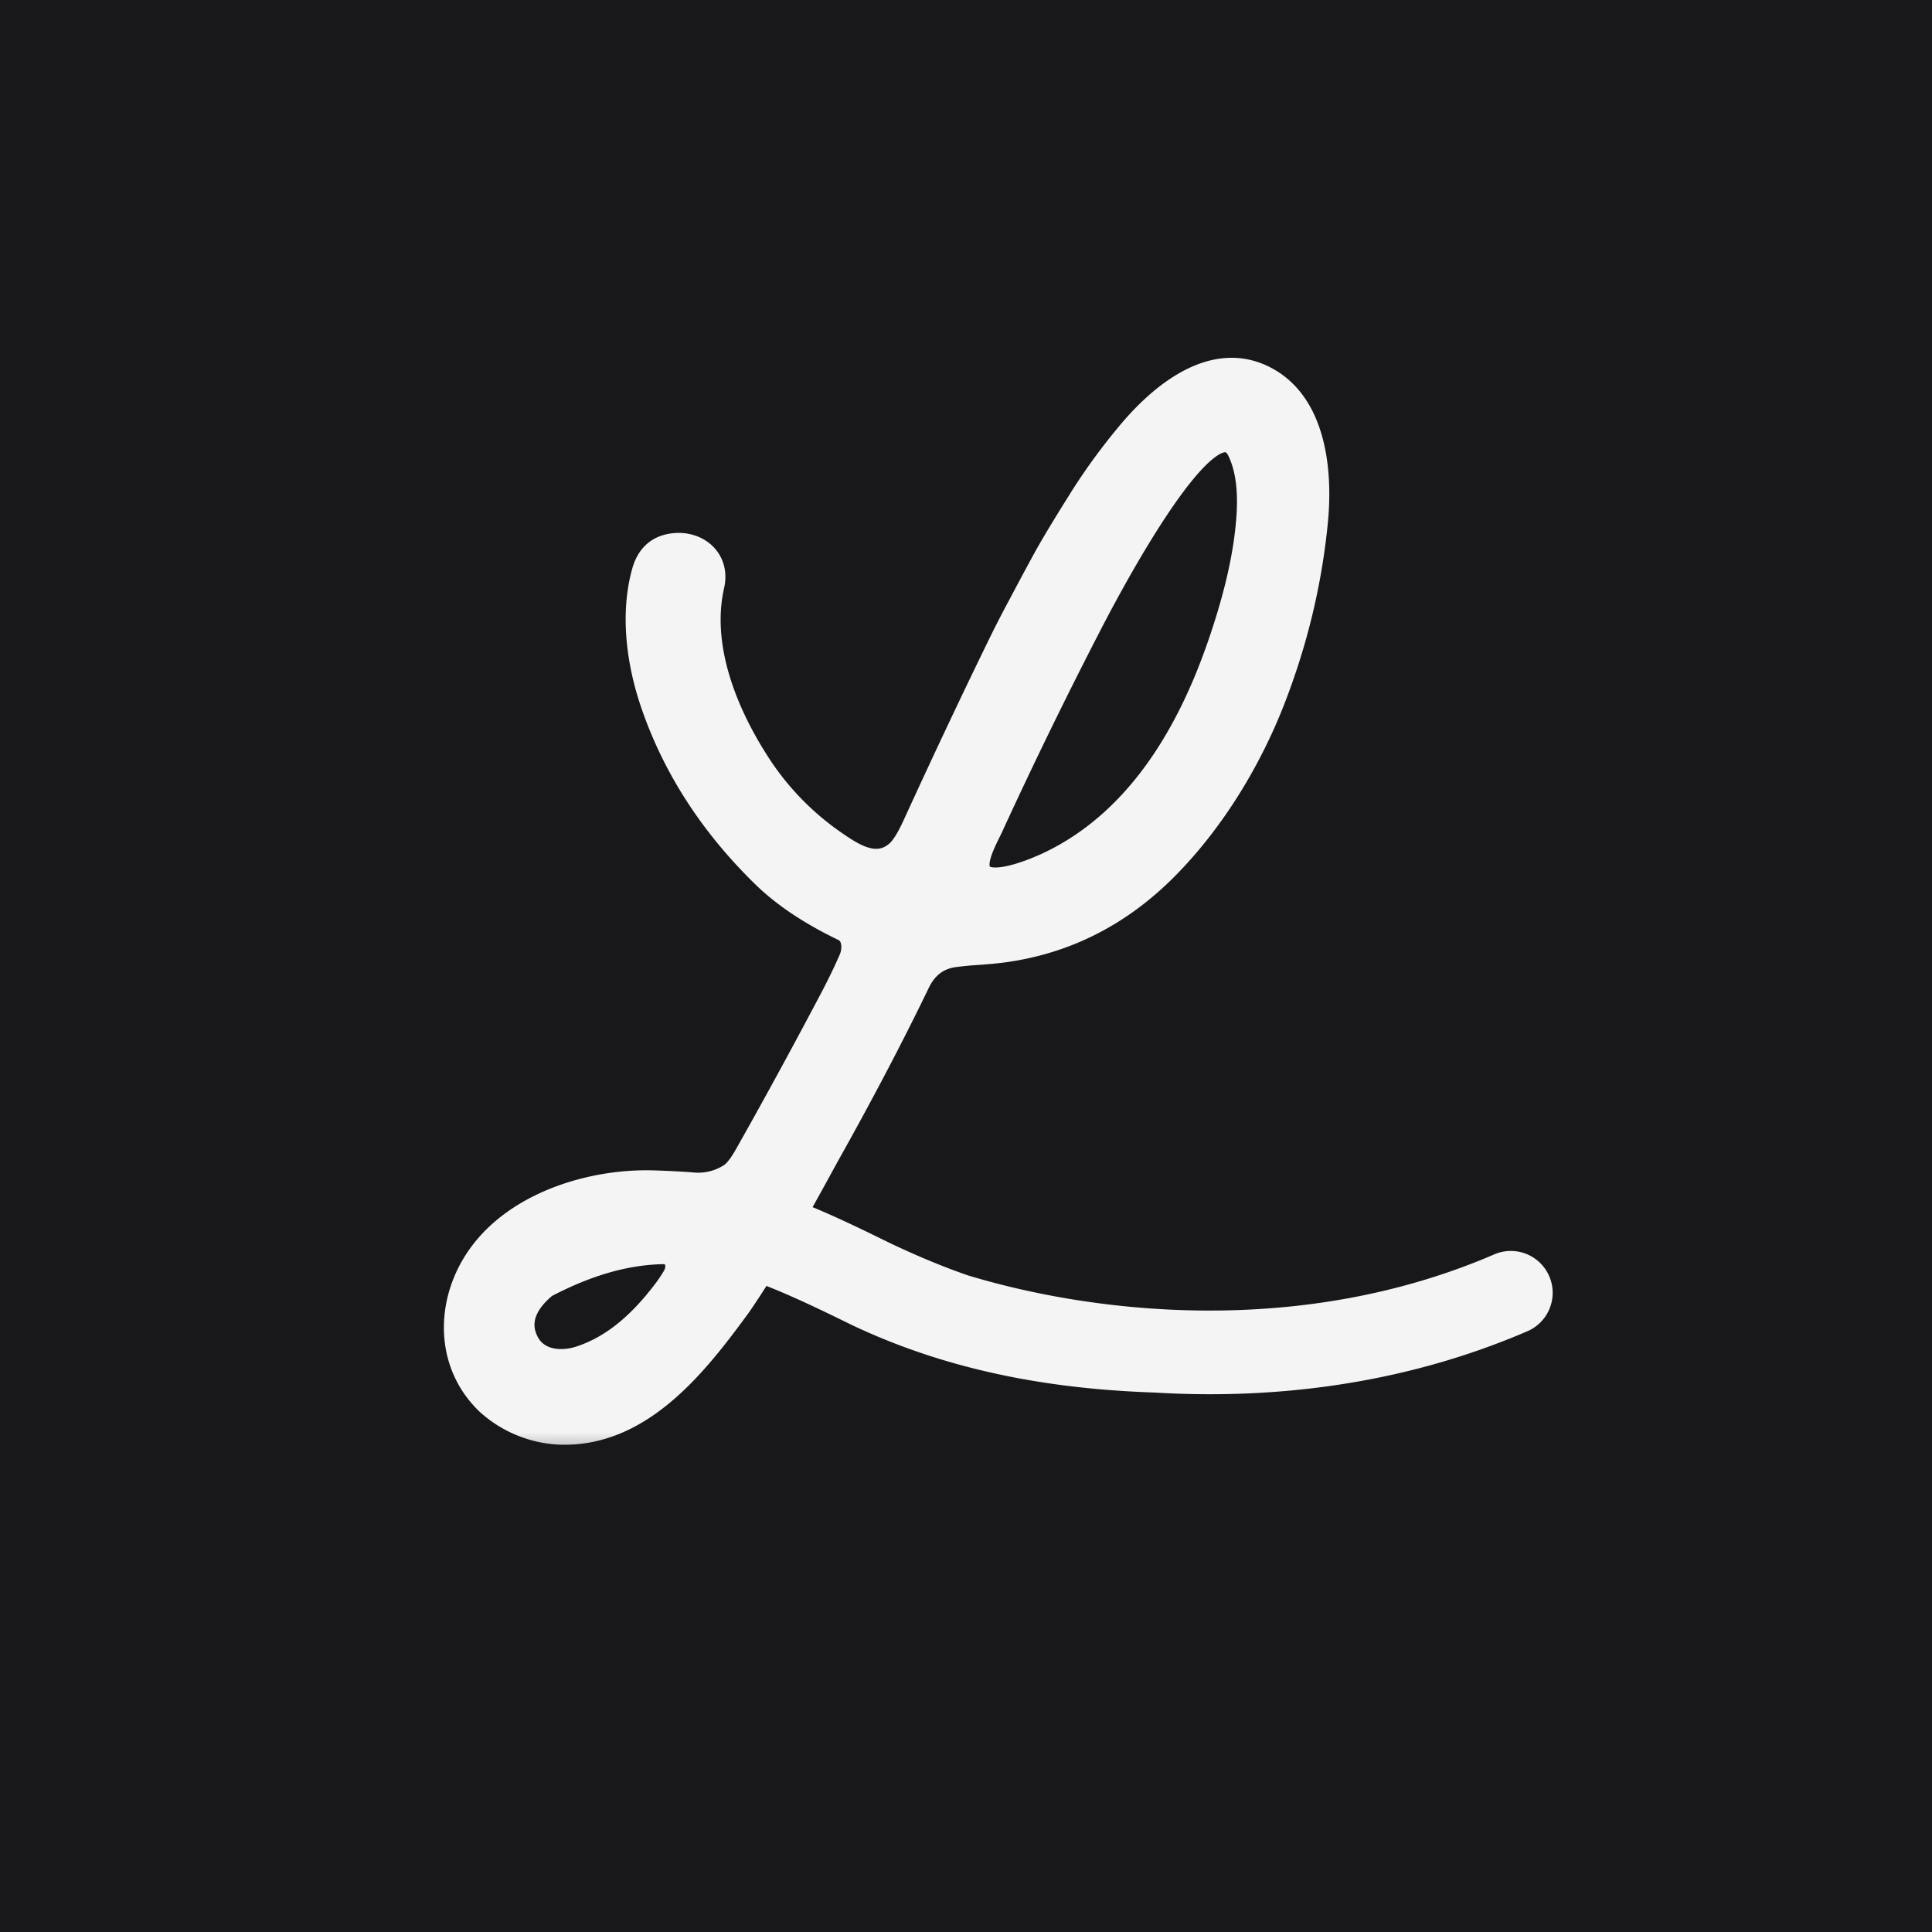
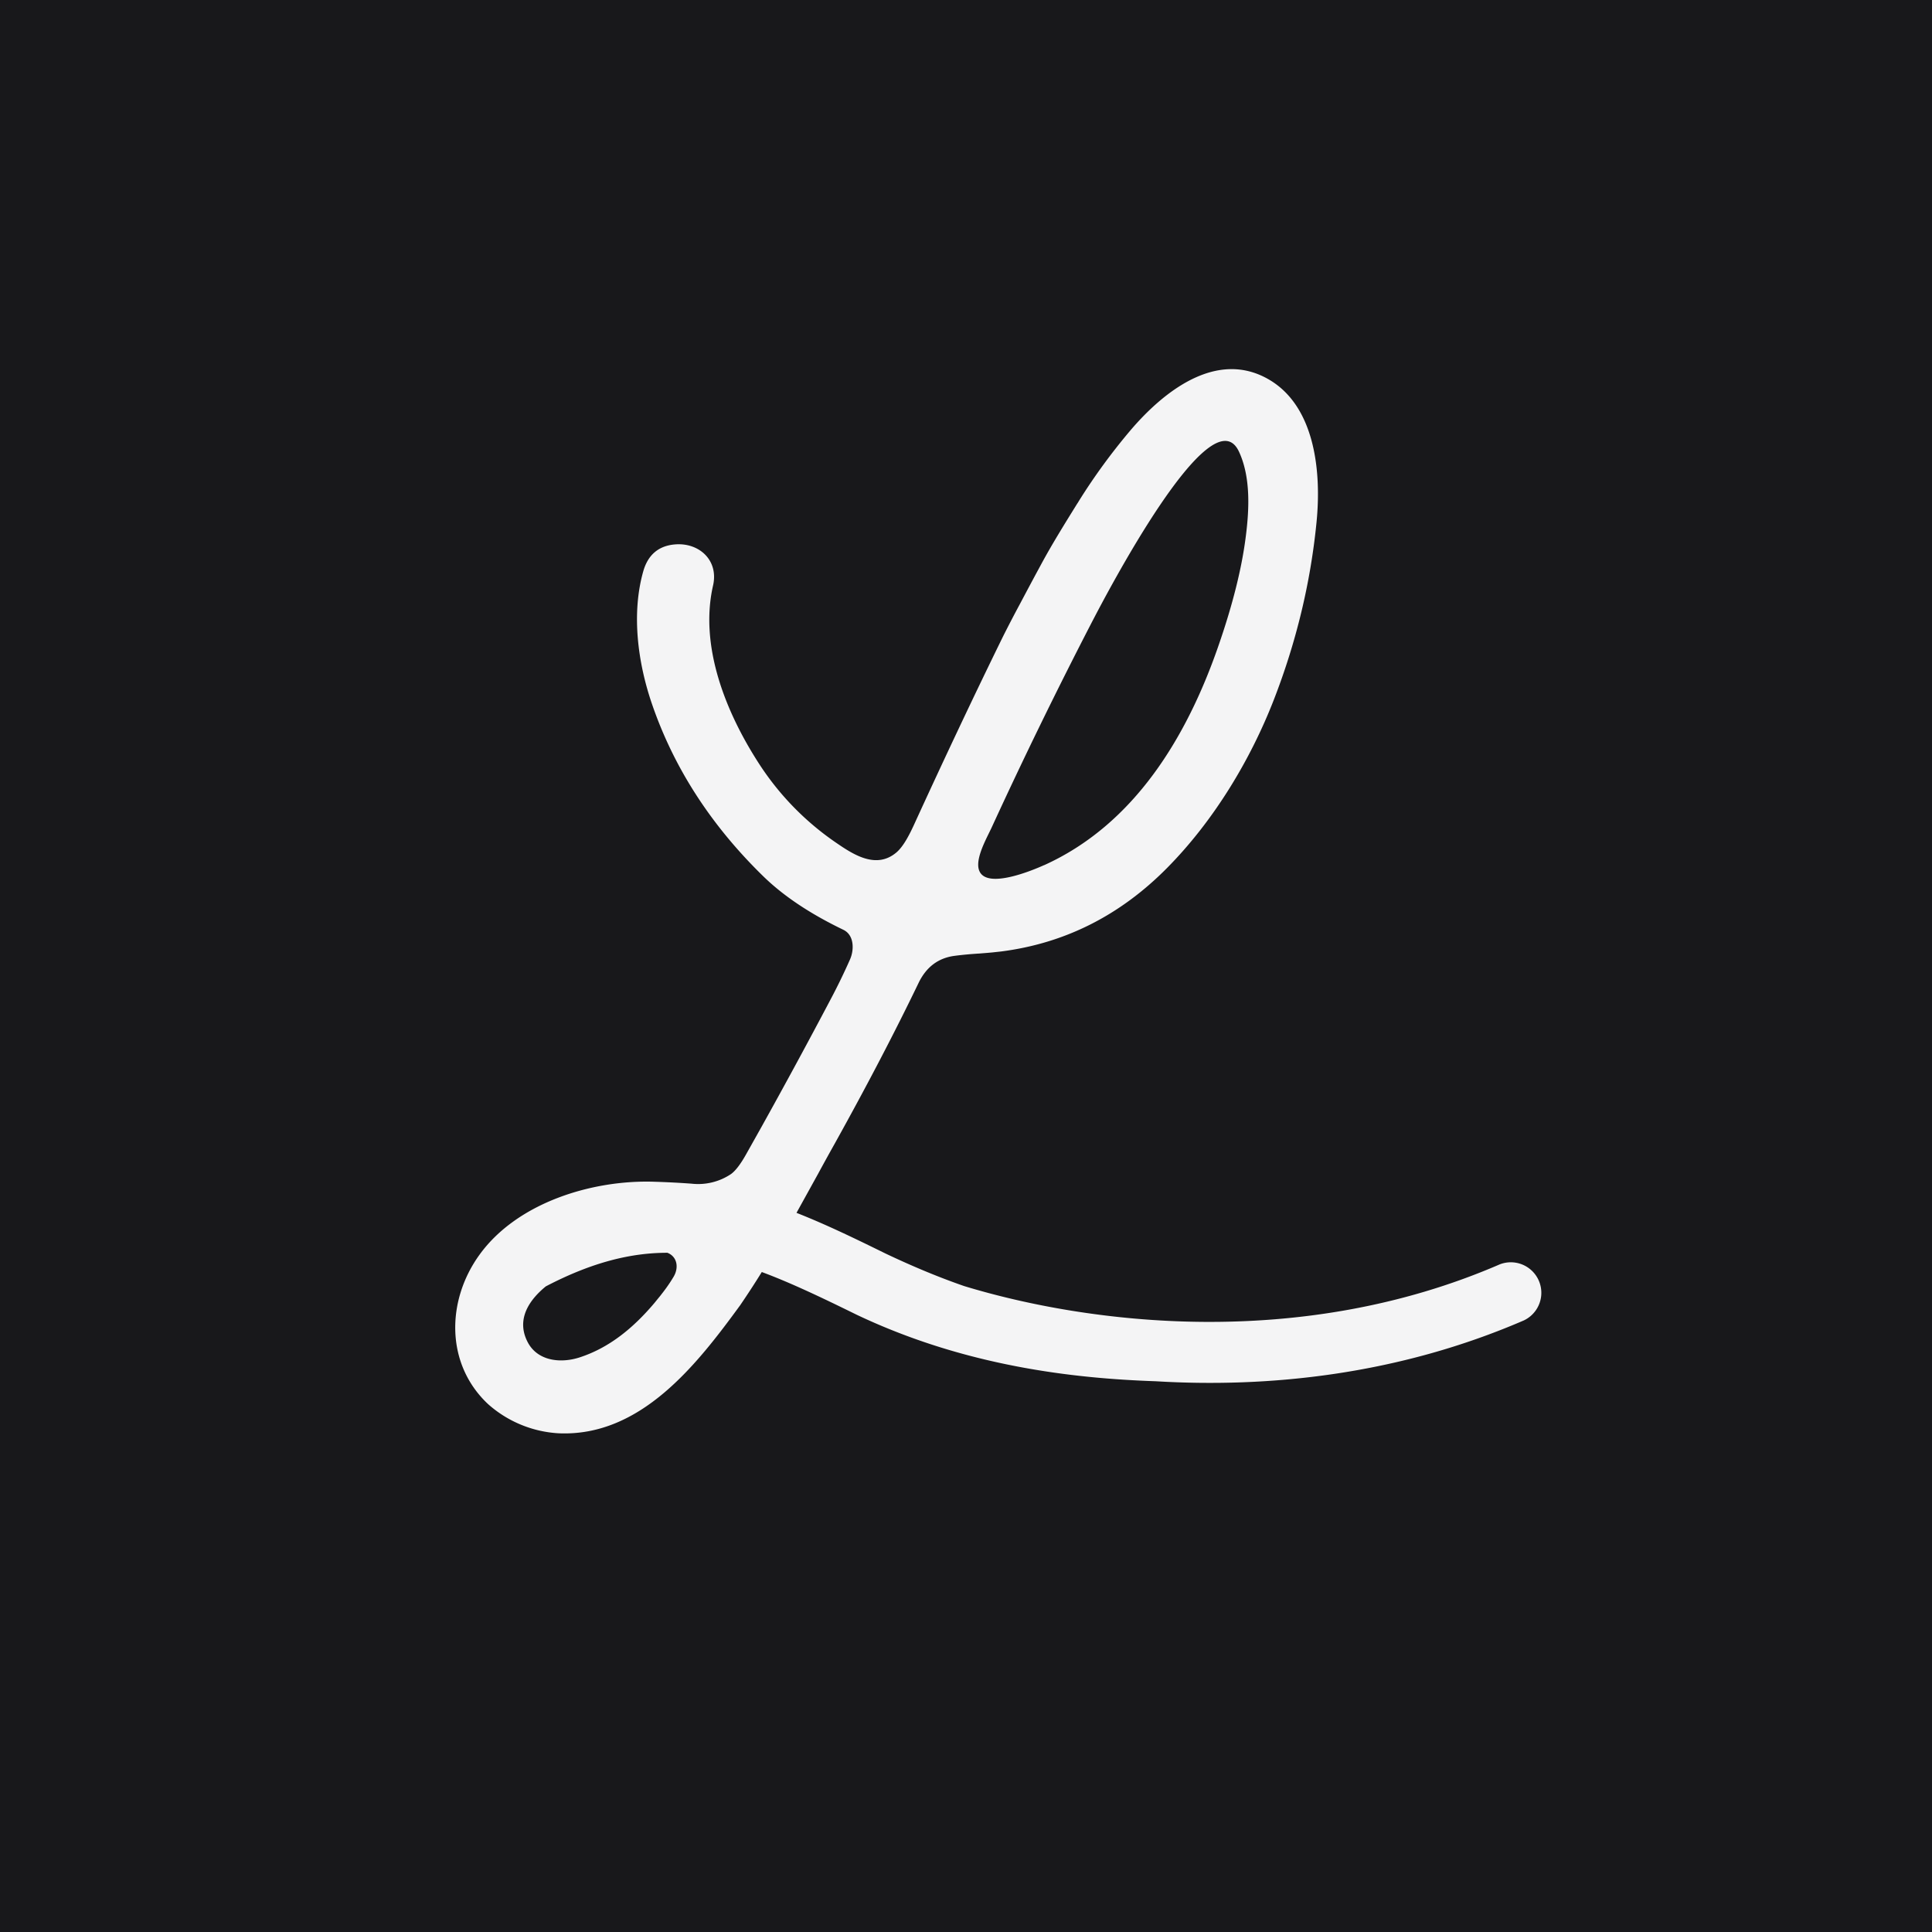
<svg xmlns="http://www.w3.org/2000/svg" width="30" height="30" fill="none">
  <mask id="a" width="19" height="18" x="6.069" y="4.732" fill="#000" maskUnits="userSpaceOnUse">
-     <path fill="#fff" d="M6.07 4.732h19v18h-19z" />
    <path fill-rule="evenodd" d="M13.096 14.438c.171.083.168.314.103.46a9.648 9.648 0 0 1-.298.614 98.963 98.963 0 0 1-1.082 1.996l-.137.244-.101.18c-.086.152-.163.251-.232.3a.914.914 0 0 1-.61.148c-.19-.014-.384-.024-.58-.03-.959-.032-2.126.321-2.713 1.133-.52.718-.527 1.704.134 2.321a1.8 1.8 0 0 0 1.094.452c1.278.057 2.15-1.072 2.82-1.989.115-.169.227-.34.335-.515.447.166.921.392 1.465.659l.006.003c1.678.797 3.354.99 4.647 1.034 1.747.105 3.756-.097 5.716-.945a.474.474 0 0 0-.375-.87c-3.117 1.35-6.405.919-8.317.337-.375-.13-.775-.294-1.22-.505-.468-.23-.925-.452-1.383-.632l.334-.604a36.4 36.4 0 0 1 .263-.477c.5-.9.933-1.73 1.299-2.49.119-.246.305-.387.56-.42a4.35 4.35 0 0 1 .1-.012l.057-.006.087-.008.124-.009h.007l.124-.01.08-.007.138-.015c.987-.125 1.846-.556 2.576-1.292.725-.731 1.296-1.674 1.663-2.617.348-.896.57-1.815.663-2.757.077-.774-.018-1.794-.738-2.215-.818-.478-1.649.196-2.158.796-.29.344-.555.706-.792 1.086l-.02.033-.005.007-.004.006c-.191.308-.389.625-.564.95-.126.232-.232.432-.32.598a20.24 20.24 0 0 0-.267.513c-.433.883-.896 1.861-1.388 2.936-.065.14-.158.325-.268.418-.306.258-.65.046-.927-.145a4.342 4.342 0 0 1-1.203-1.229c-.521-.803-.931-1.83-.717-2.77.09-.392-.214-.667-.583-.64-.261.019-.43.161-.503.427-.182.654-.083 1.408.138 2.052.339.989.914 1.88 1.724 2.671.356.348.798.618 1.248.835zm-2.733 5.015c-.56 0-1.165.144-1.888.522-.244.2-.416.457-.328.752a.66.66 0 0 0 .047.114c.134.257.425.319.693.266a.98.98 0 0 0 .112-.029c.469-.152.841-.465 1.161-.843l.061-.075.028-.034.045-.058.034-.045a2.324 2.324 0 0 0 .133-.2c.087-.15.047-.315-.098-.37zm8.983-11.134c-.062.503-.206 1.076-.43 1.72-.485 1.396-1.296 2.759-2.702 3.395h-.002c-.209.094-.85.353-.993.113-.089-.148.044-.42.135-.606l.04-.082a76.384 76.384 0 0 1 1.56-3.197c.207-.398 1.858-3.575 2.286-2.646.179.387.16.878.106 1.303z" clip-rule="evenodd" />
  </mask>
  <path fill="#18181b" d="M0 0h30v30H0z" />
  <g fill-rule="evenodd" clip-rule="evenodd">
    <path fill="#f4f4f5" d="M13.096 14.438c.171.083.168.314.103.46a9.648 9.648 0 0 1-.298.614 98.963 98.963 0 0 1-1.082 1.996l-.137.244-.101.18c-.086.152-.163.251-.232.3a.914.914 0 0 1-.61.148c-.19-.014-.384-.024-.58-.03-.959-.032-2.126.321-2.713 1.133-.52.718-.527 1.704.134 2.321a1.8 1.8 0 0 0 1.094.452c1.278.057 2.15-1.072 2.82-1.989.115-.169.227-.34.335-.515.447.166.921.392 1.465.659l.006.003c1.678.797 3.354.99 4.647 1.034 1.747.105 3.756-.097 5.716-.945a.474.474 0 0 0-.375-.87c-3.117 1.35-6.405.919-8.317.337-.375-.13-.775-.294-1.22-.505-.468-.23-.925-.452-1.383-.632l.334-.604a36.4 36.4 0 0 1 .263-.477c.5-.9.933-1.73 1.299-2.49.119-.246.305-.387.56-.42a4.35 4.35 0 0 1 .1-.012l.057-.006.087-.008.124-.009h.007l.124-.01.08-.007.138-.015c.987-.125 1.846-.556 2.576-1.292.725-.731 1.296-1.674 1.663-2.617.348-.896.57-1.815.663-2.757.077-.774-.018-1.794-.738-2.215-.818-.478-1.649.196-2.158.796-.29.344-.555.706-.792 1.086l-.02.033-.005.007-.004.006c-.191.308-.389.625-.564.95-.126.232-.232.432-.32.598a20.24 20.24 0 0 0-.267.513c-.433.883-.896 1.861-1.388 2.936-.065.14-.158.325-.268.418-.306.258-.65.046-.927-.145a4.342 4.342 0 0 1-1.203-1.229c-.521-.803-.931-1.83-.717-2.77.09-.392-.214-.667-.583-.64-.261.019-.43.161-.503.427-.182.654-.083 1.408.138 2.052.339.989.914 1.88 1.724 2.671.356.348.798.618 1.248.835zm-2.733 5.015c-.56 0-1.165.144-1.888.522-.244.2-.416.457-.328.752a.66.66 0 0 0 .047.114c.134.257.425.319.693.266a.98.98 0 0 0 .112-.029c.469-.152.841-.465 1.161-.843l.061-.075.028-.034.045-.058.034-.045a2.324 2.324 0 0 0 .133-.2c.087-.15.047-.315-.098-.37zm8.983-11.134c-.062.503-.206 1.076-.43 1.72-.485 1.396-1.296 2.759-2.702 3.395h-.002c-.209.094-.85.353-.993.113-.089-.148.044-.42.135-.606l.04-.082a76.384 76.384 0 0 1 1.56-3.197c.207-.398 1.858-3.575 2.286-2.646.179.387.16.878.106 1.303z" />
-     <path stroke="#f4f4f5" stroke-linecap="round" stroke-linejoin="round" stroke-width=".352" d="M13.096 14.438c.171.083.168.314.103.46a9.648 9.648 0 0 1-.298.614 98.963 98.963 0 0 1-1.082 1.996l-.137.244-.101.18c-.086.152-.163.251-.232.3a.914.914 0 0 1-.61.148c-.19-.014-.384-.024-.58-.03-.959-.032-2.126.321-2.713 1.133-.52.718-.527 1.704.134 2.321a1.8 1.8 0 0 0 1.094.452c1.278.057 2.15-1.072 2.82-1.989.115-.169.227-.34.335-.515.447.166.921.392 1.465.659l.006.003c1.678.797 3.354.99 4.647 1.034 1.747.105 3.756-.097 5.716-.945a.474.474 0 0 0-.375-.87c-3.117 1.35-6.405.919-8.317.337-.375-.13-.775-.294-1.22-.505-.468-.23-.925-.452-1.383-.632l.334-.604a36.4 36.4 0 0 1 .263-.477c.5-.9.933-1.73 1.299-2.49.119-.246.305-.387.56-.42a4.35 4.35 0 0 1 .1-.012l.057-.006.087-.008.124-.009h.007l.124-.01.08-.007.138-.015c.987-.125 1.846-.556 2.576-1.292.725-.731 1.296-1.674 1.663-2.617.348-.896.57-1.815.663-2.757.077-.774-.018-1.794-.738-2.215-.818-.478-1.649.196-2.158.796-.29.344-.555.706-.792 1.086l-.02.033-.005.007-.004.006c-.191.308-.389.625-.564.95-.126.232-.232.432-.32.598a20.24 20.24 0 0 0-.267.513c-.433.883-.896 1.861-1.388 2.936-.065.14-.158.325-.268.418-.306.258-.65.046-.927-.145a4.342 4.342 0 0 1-1.203-1.229c-.521-.803-.931-1.83-.717-2.77.09-.392-.214-.667-.583-.64-.261.019-.43.161-.503.427-.182.654-.083 1.408.138 2.052.339.989.914 1.88 1.724 2.671.356.348.798.618 1.248.835zm-2.733 5.015c-.56 0-1.165.144-1.888.522-.244.2-.416.457-.328.752a.66.66 0 0 0 .047.114c.134.257.425.319.693.266a.98.98 0 0 0 .112-.029c.469-.152.841-.465 1.161-.843l.061-.075.028-.034.045-.058.034-.045a2.324 2.324 0 0 0 .133-.2c.087-.15.047-.315-.098-.37zm8.983-11.134c-.062.503-.206 1.076-.43 1.72-.485 1.396-1.296 2.759-2.702 3.395h-.002c-.209.094-.85.353-.993.113-.089-.148.044-.42.135-.606l.04-.082a76.384 76.384 0 0 1 1.56-3.197c.207-.398 1.858-3.575 2.286-2.646.179.387.16.878.106 1.303z" mask="url(#a)" />
  </g>
</svg>